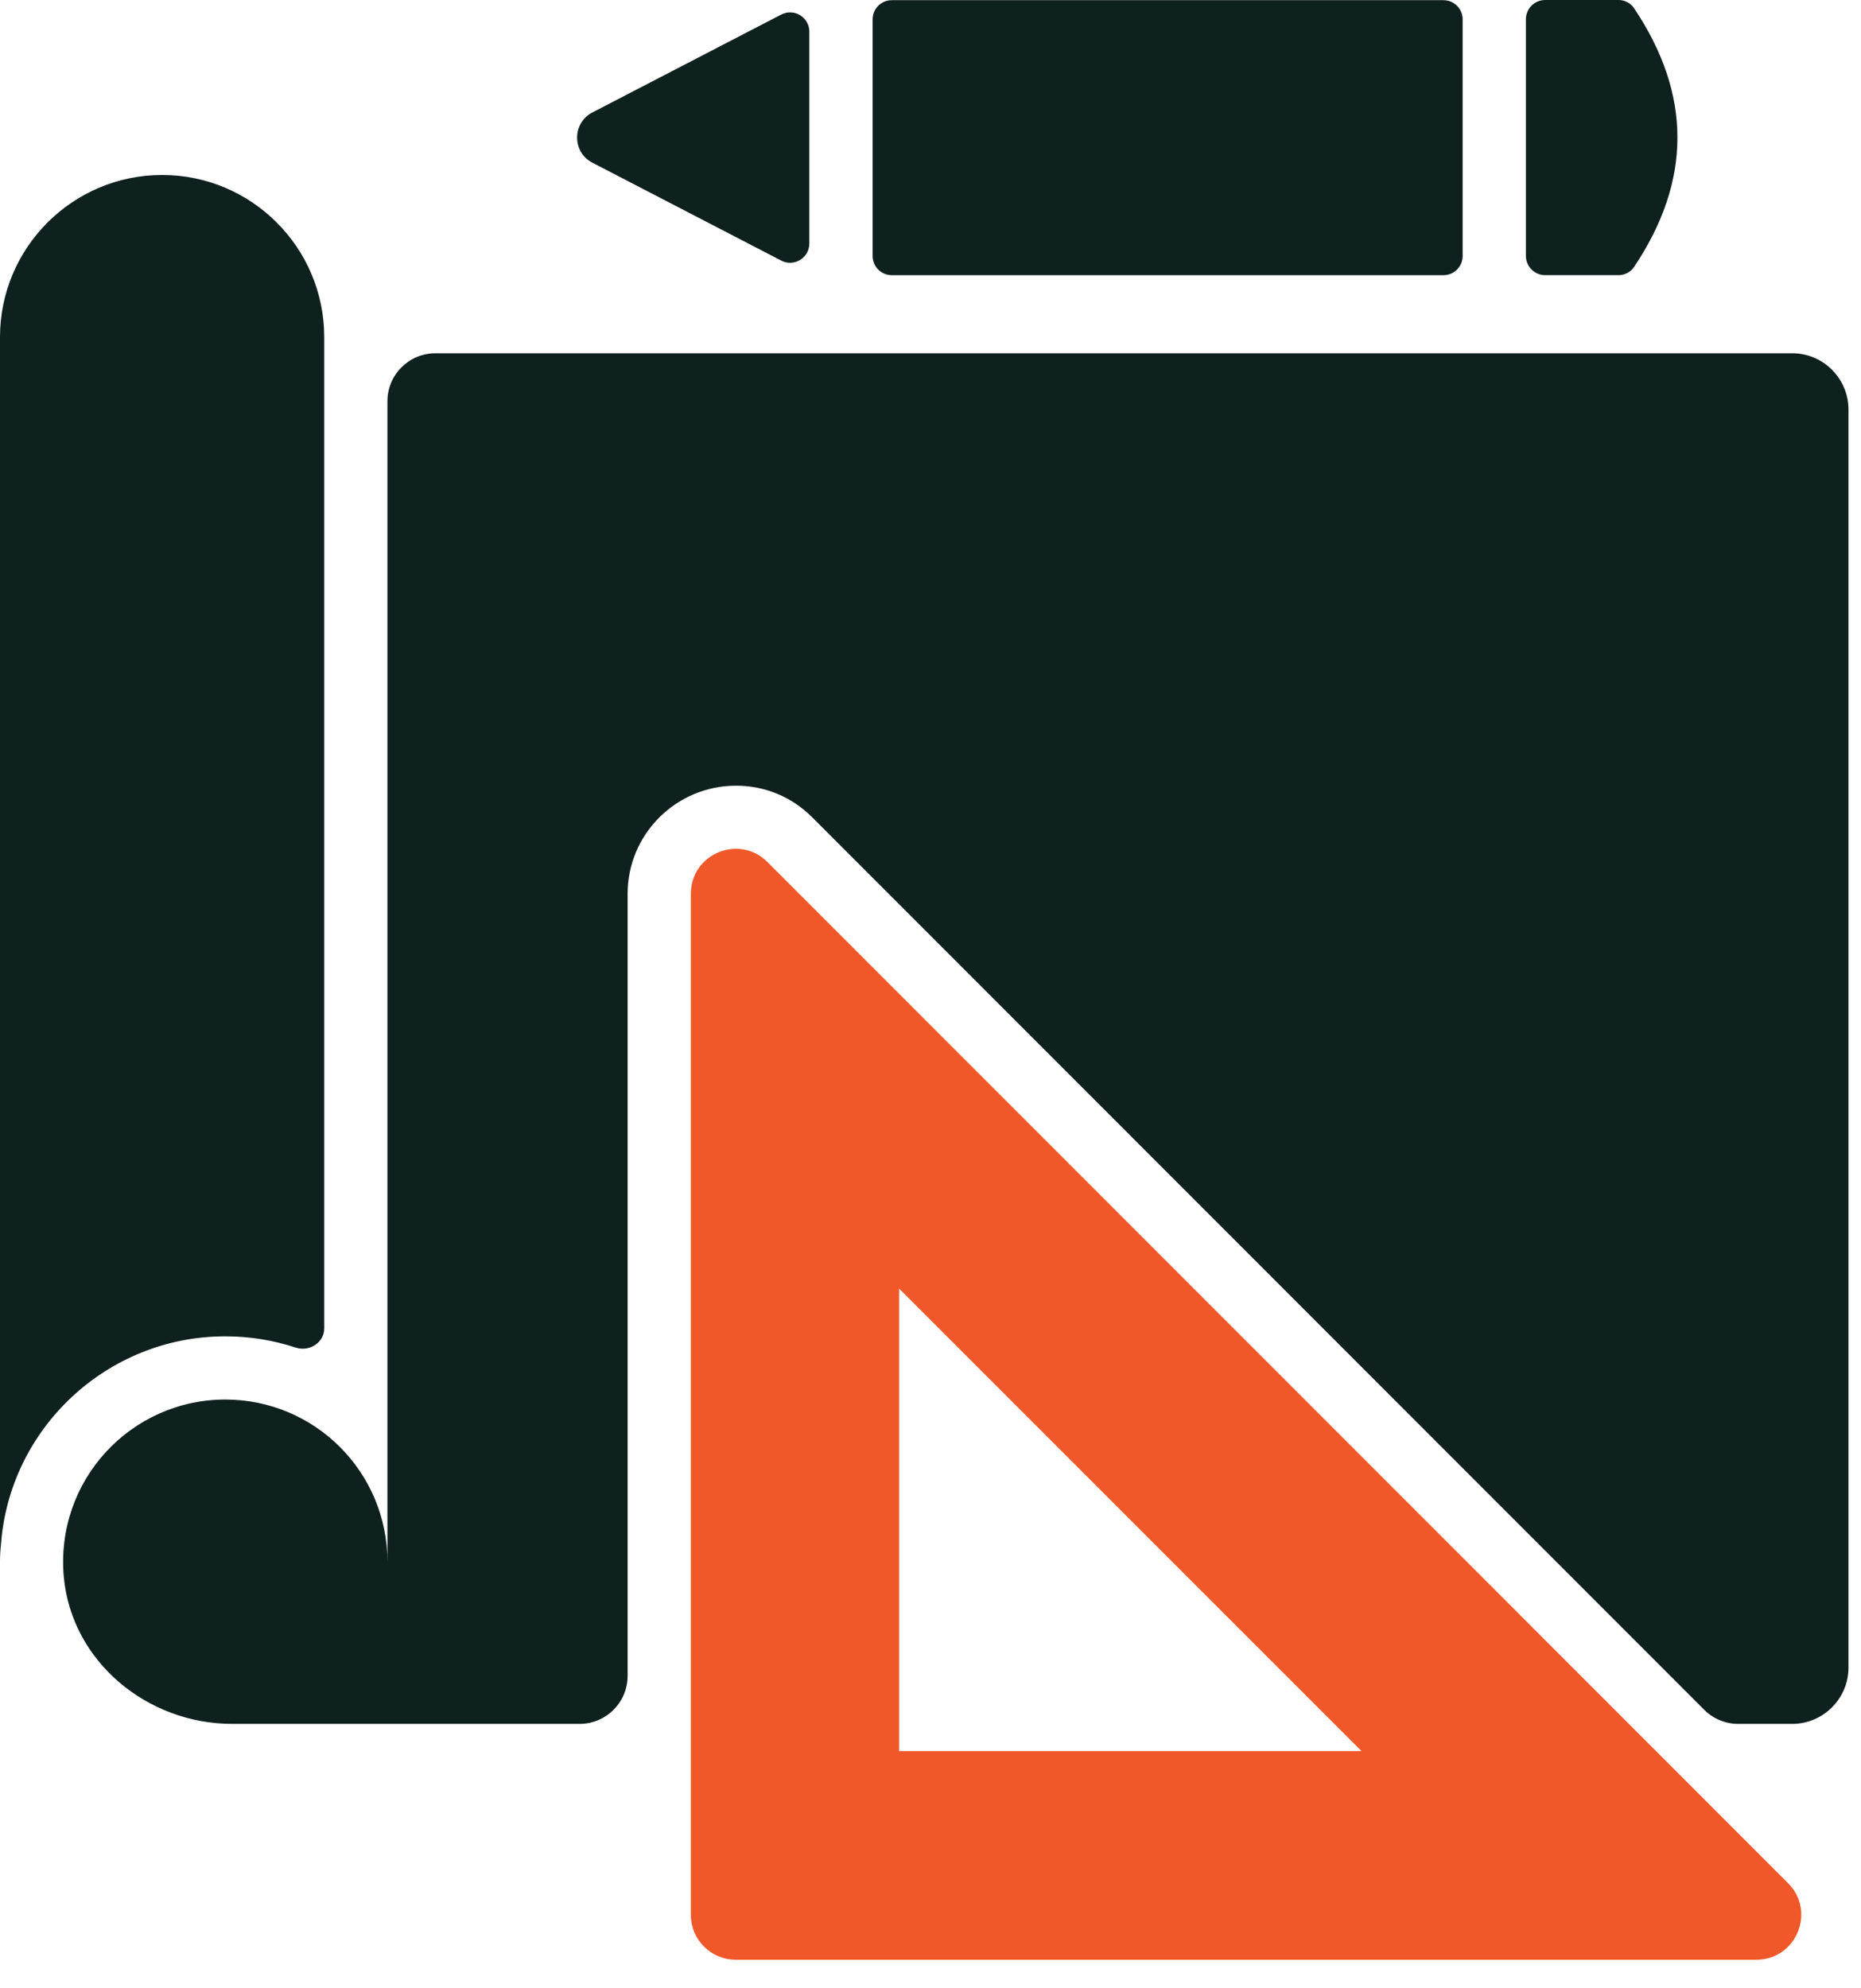
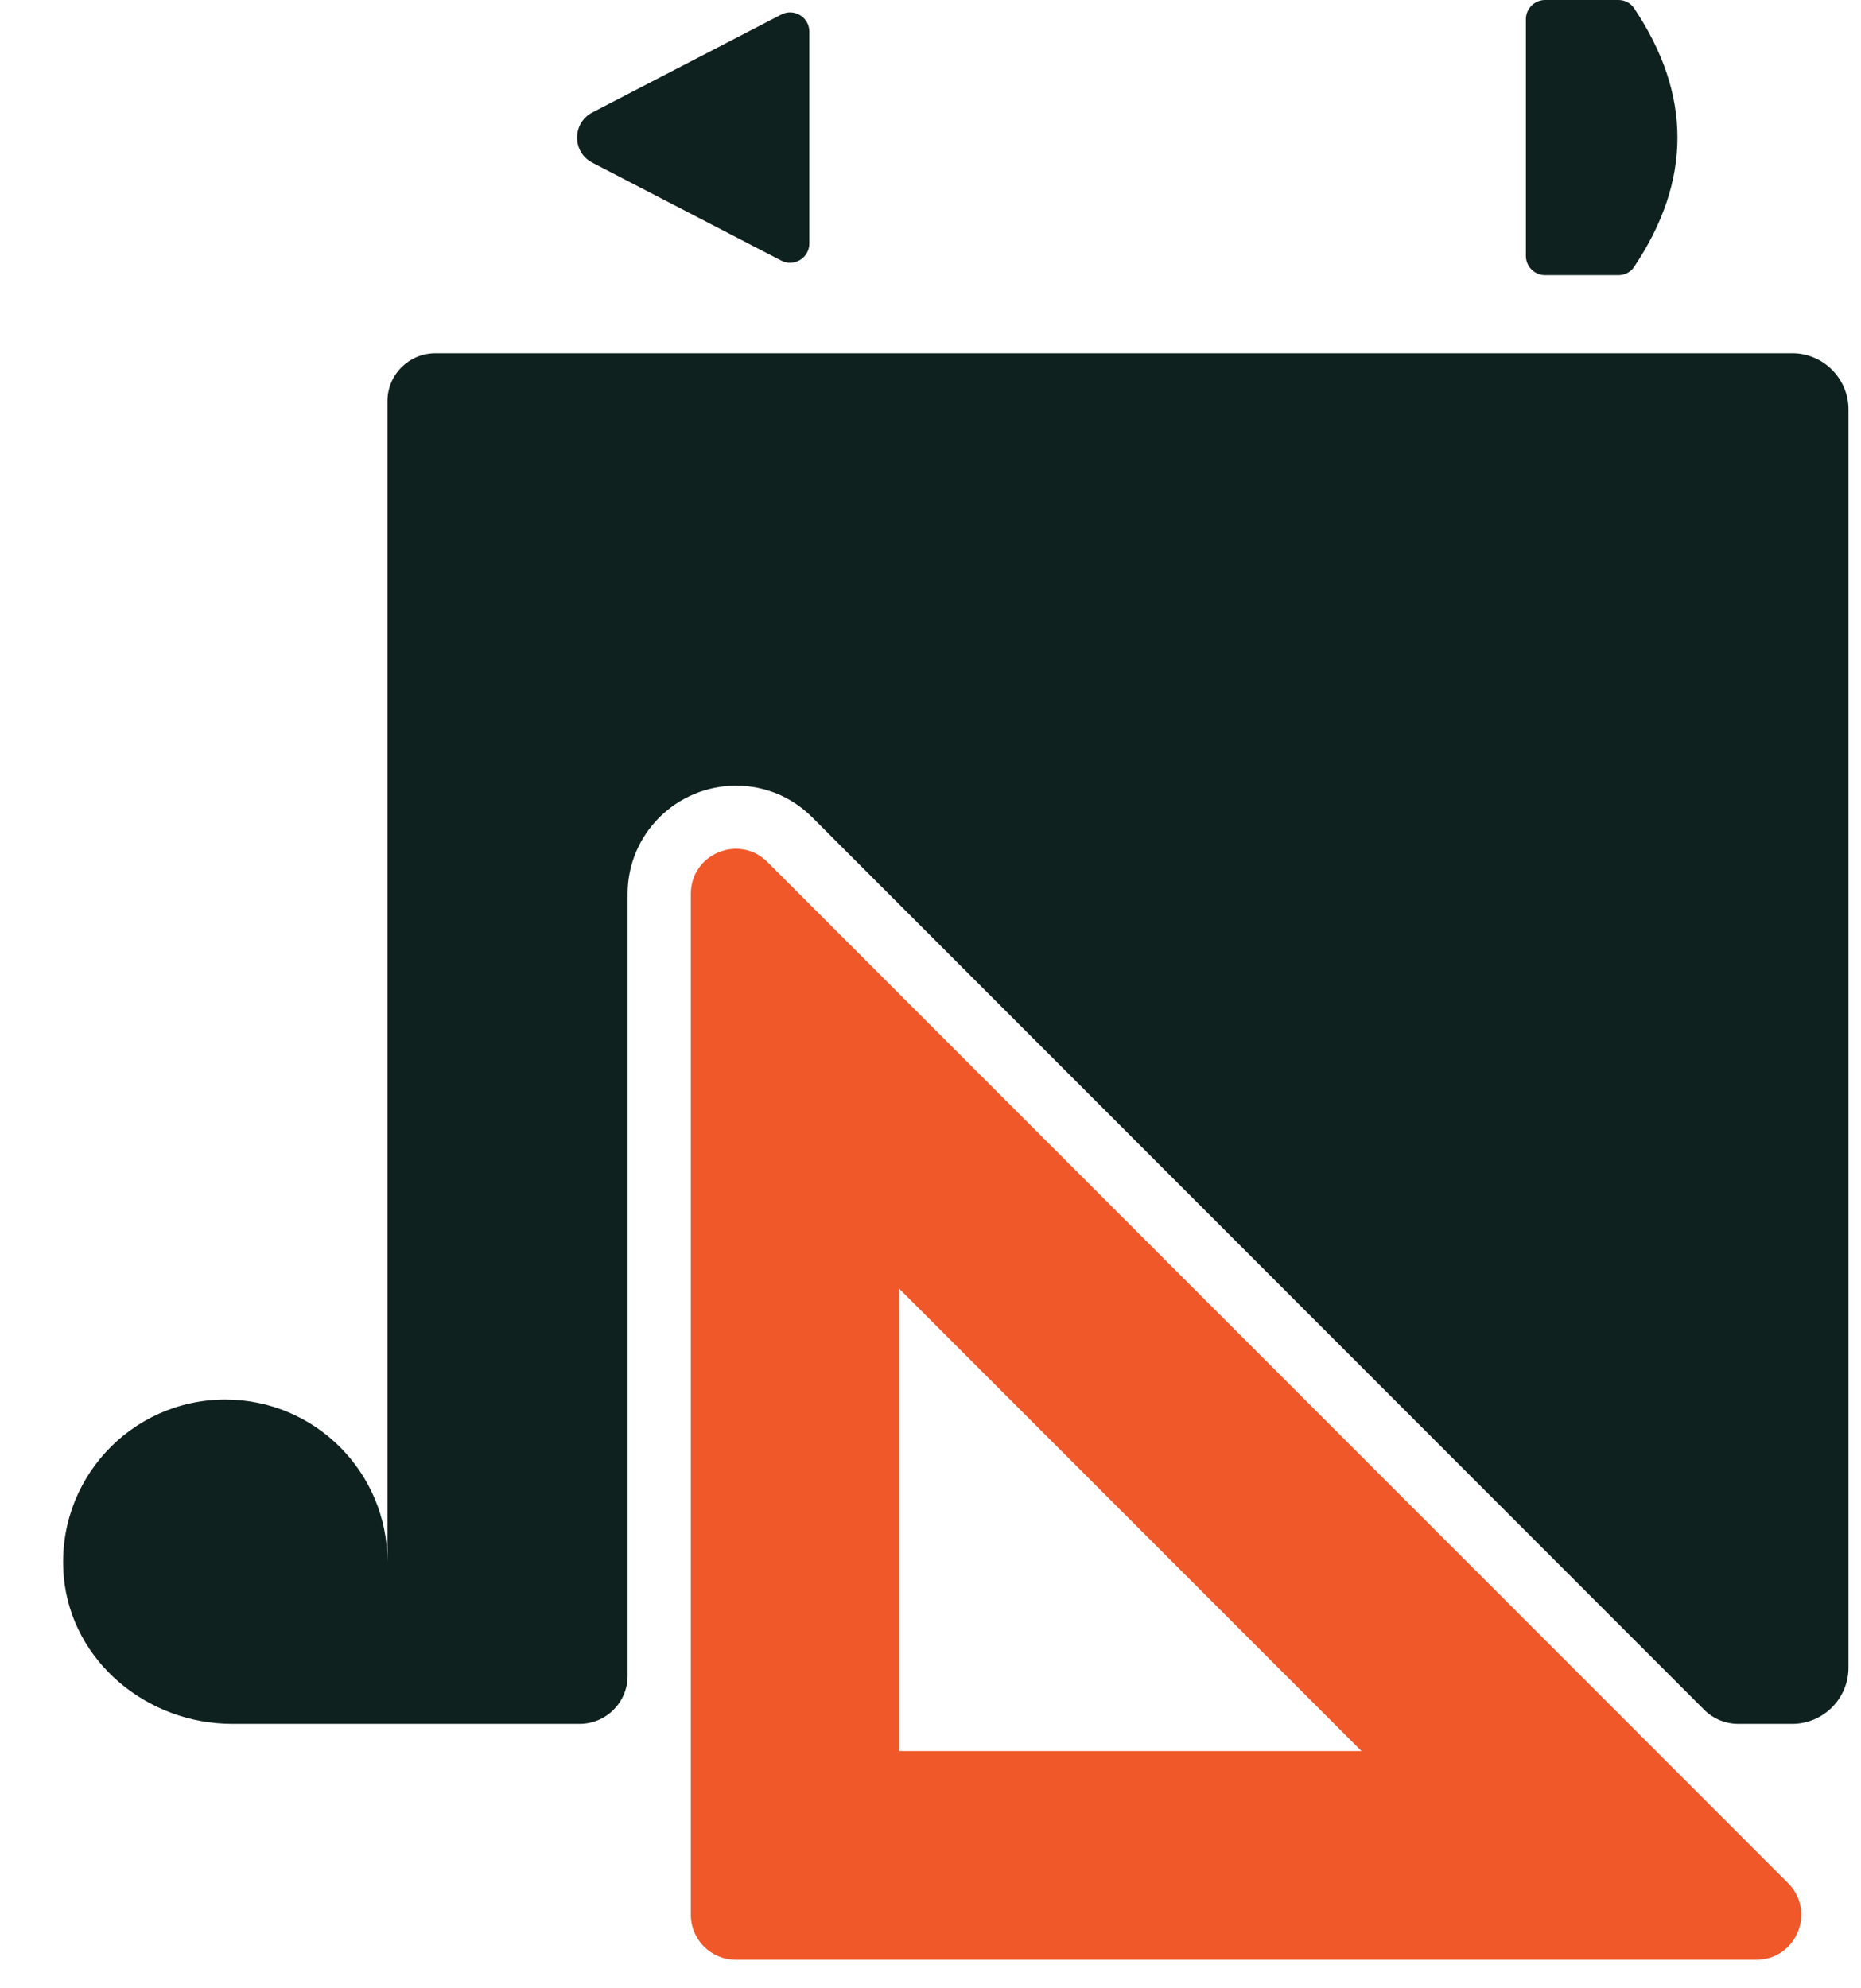
<svg xmlns="http://www.w3.org/2000/svg" width="44" height="47" viewBox="0 0 44 47" fill="none">
  <path d="M43.704 9.68V39.419C43.704 40.151 43.106 40.749 42.374 40.749H41.096C40.795 40.749 40.506 40.629 40.293 40.416L19.203 19.319C18.717 18.833 18.082 18.572 17.402 18.572C15.99 18.572 14.839 19.715 14.839 21.127V39.612C14.839 40.24 14.33 40.749 13.703 40.749H5.491C3.481 40.749 1.696 39.277 1.509 37.282C1.3 34.995 3.093 33.082 5.327 33.082C7.442 33.082 9.16 34.794 9.16 36.916V9.486C9.16 8.858 9.669 8.35 10.297 8.35H42.374C43.106 8.35 43.704 8.947 43.704 9.68Z" fill="#0F211F" />
  <path d="M16.334 21.127V45.263C16.334 45.849 16.809 46.324 17.395 46.324H41.525C42.47 46.324 42.943 45.181 42.275 44.513L18.145 20.377C17.477 19.708 16.334 20.181 16.334 21.127ZM21.258 41.392V30.46L32.19 41.392H21.258Z" fill="#F0582A" />
-   <path d="M7.666 7.969V31.401C7.666 31.737 7.313 31.959 6.995 31.855C6.469 31.682 5.909 31.588 5.328 31.588C2.526 31.588 0.217 33.77 0.022 36.52C0.007 36.655 0 36.782 0 36.916V7.969C0 5.854 1.719 4.136 3.833 4.136C5.948 4.136 7.666 5.854 7.666 7.969Z" fill="#0F211F" />
-   <path d="M20.631 0.458C20.631 0.207 20.834 0.004 21.085 0.004H34.127C34.378 0.004 34.582 0.207 34.582 0.458V6.05C34.582 6.301 34.378 6.505 34.127 6.505H21.085C20.834 6.505 20.631 6.301 20.631 6.05V0.458Z" fill="#0F211F" />
  <path d="M19.135 5.756C19.135 6.097 18.774 6.317 18.471 6.16L14.006 3.846C13.524 3.597 13.524 2.908 14.006 2.658L18.471 0.344C18.774 0.187 19.135 0.407 19.135 0.748V5.756Z" fill="#0F211F" />
  <path d="M38.634 6.311C38.552 6.433 38.413 6.504 38.266 6.504H36.532C36.281 6.504 36.077 6.3 36.077 6.049V0.455C36.077 0.204 36.281 0 36.532 0H38.266C38.413 0 38.552 0.071 38.634 0.193C40.002 2.232 40.002 4.272 38.634 6.311Z" fill="#0F211F" />
</svg>